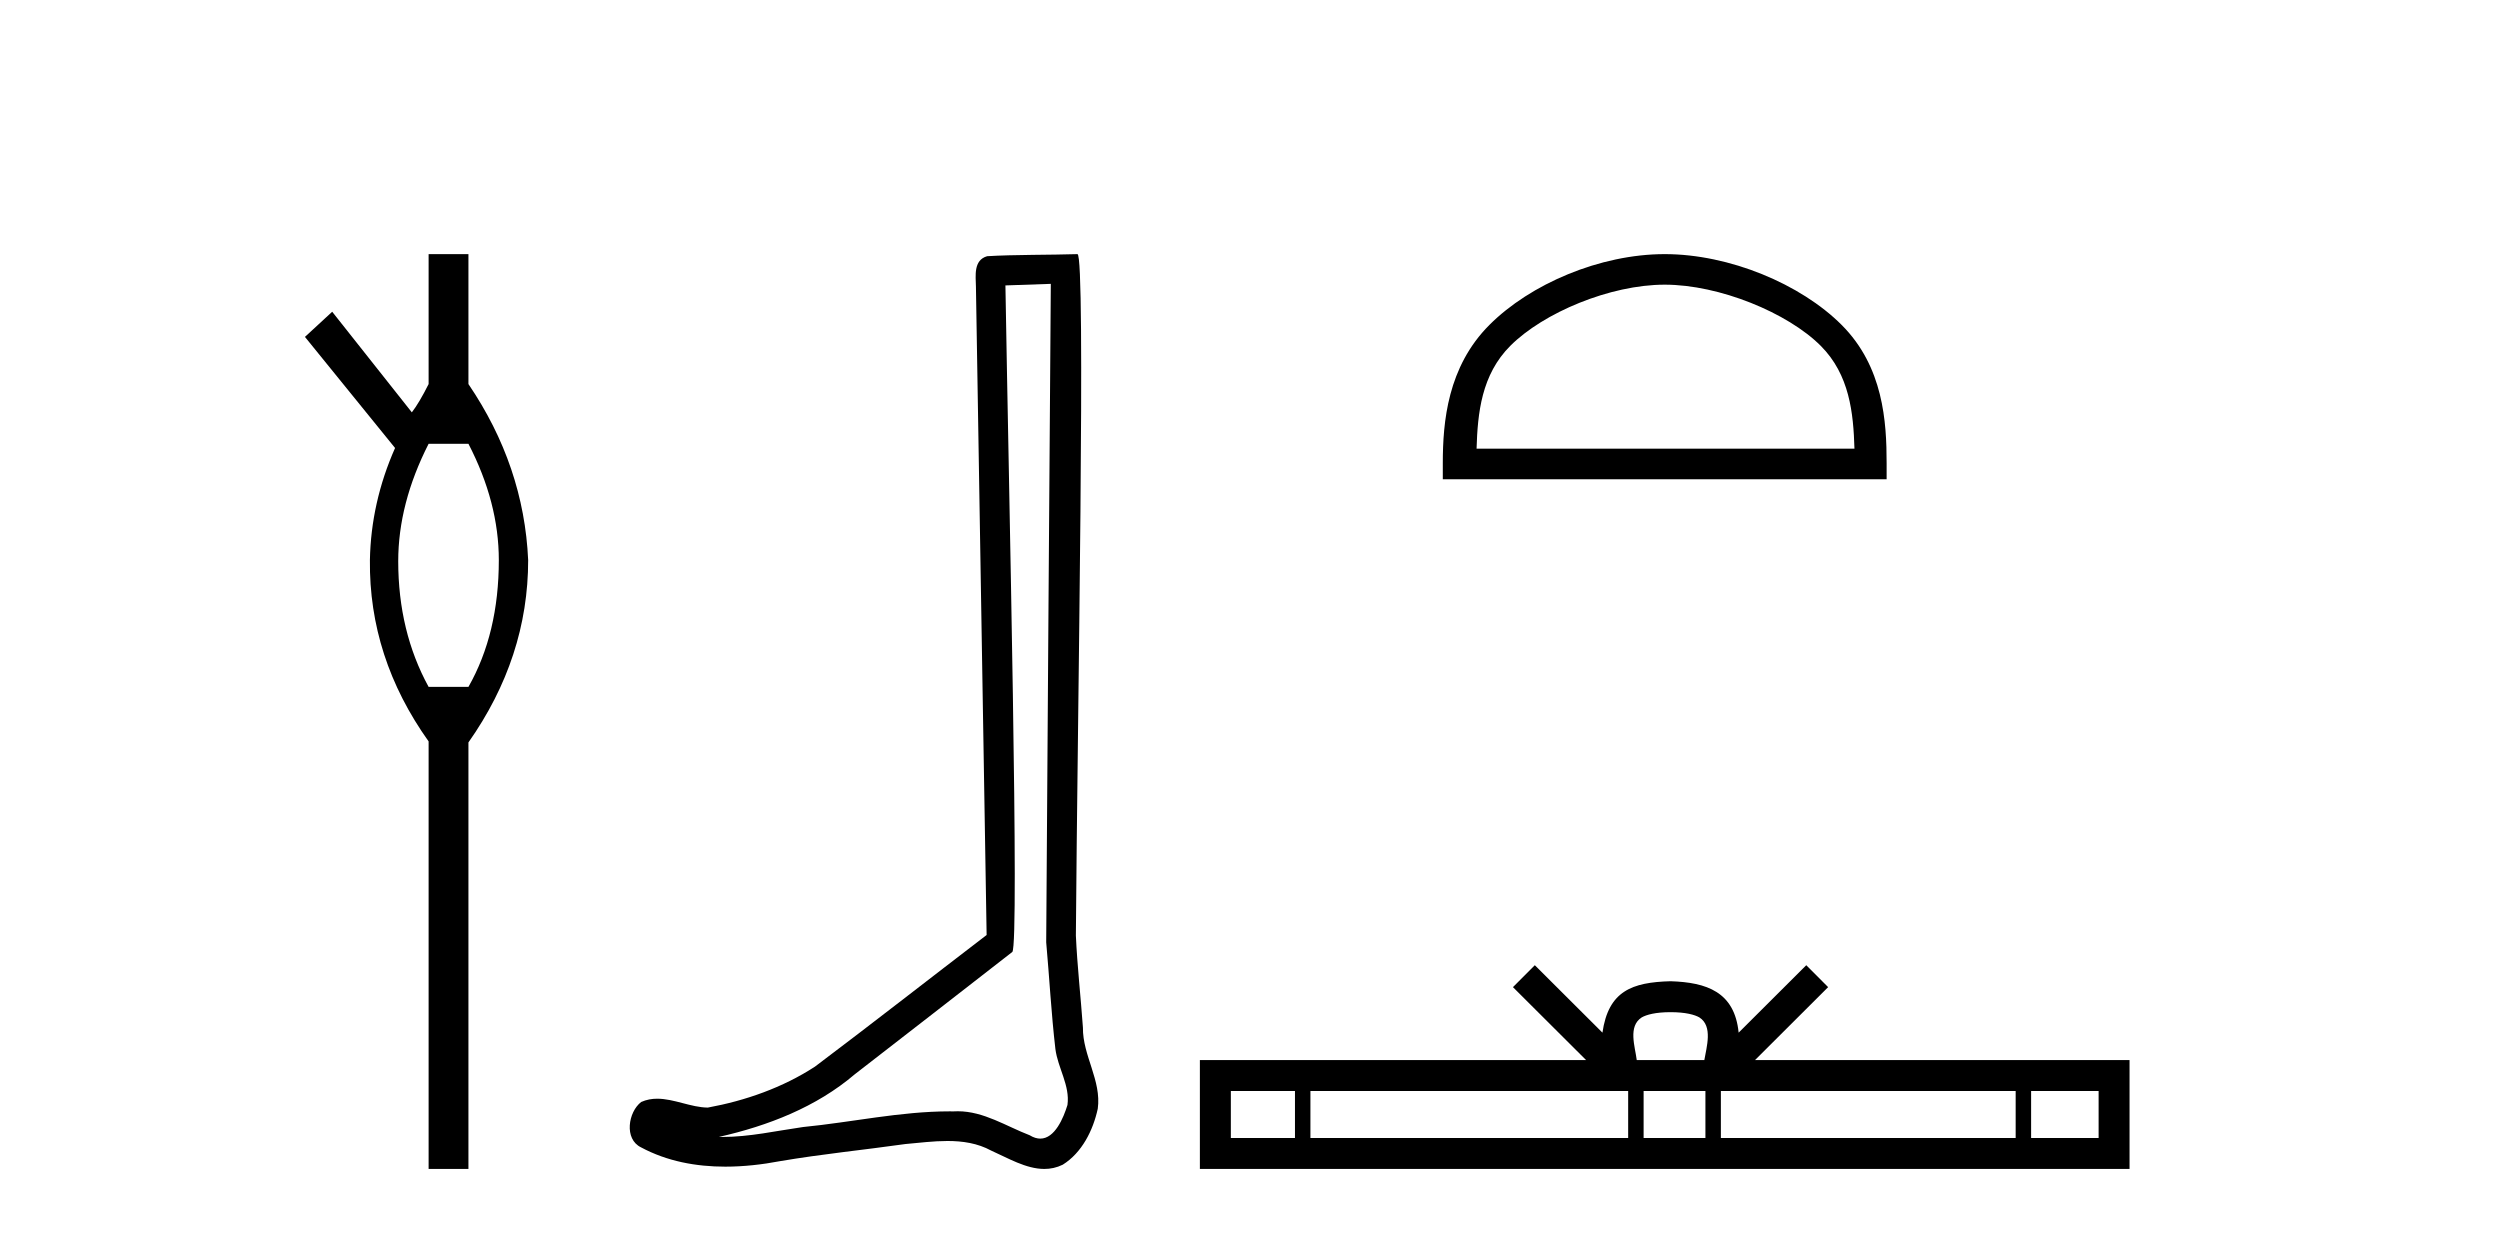
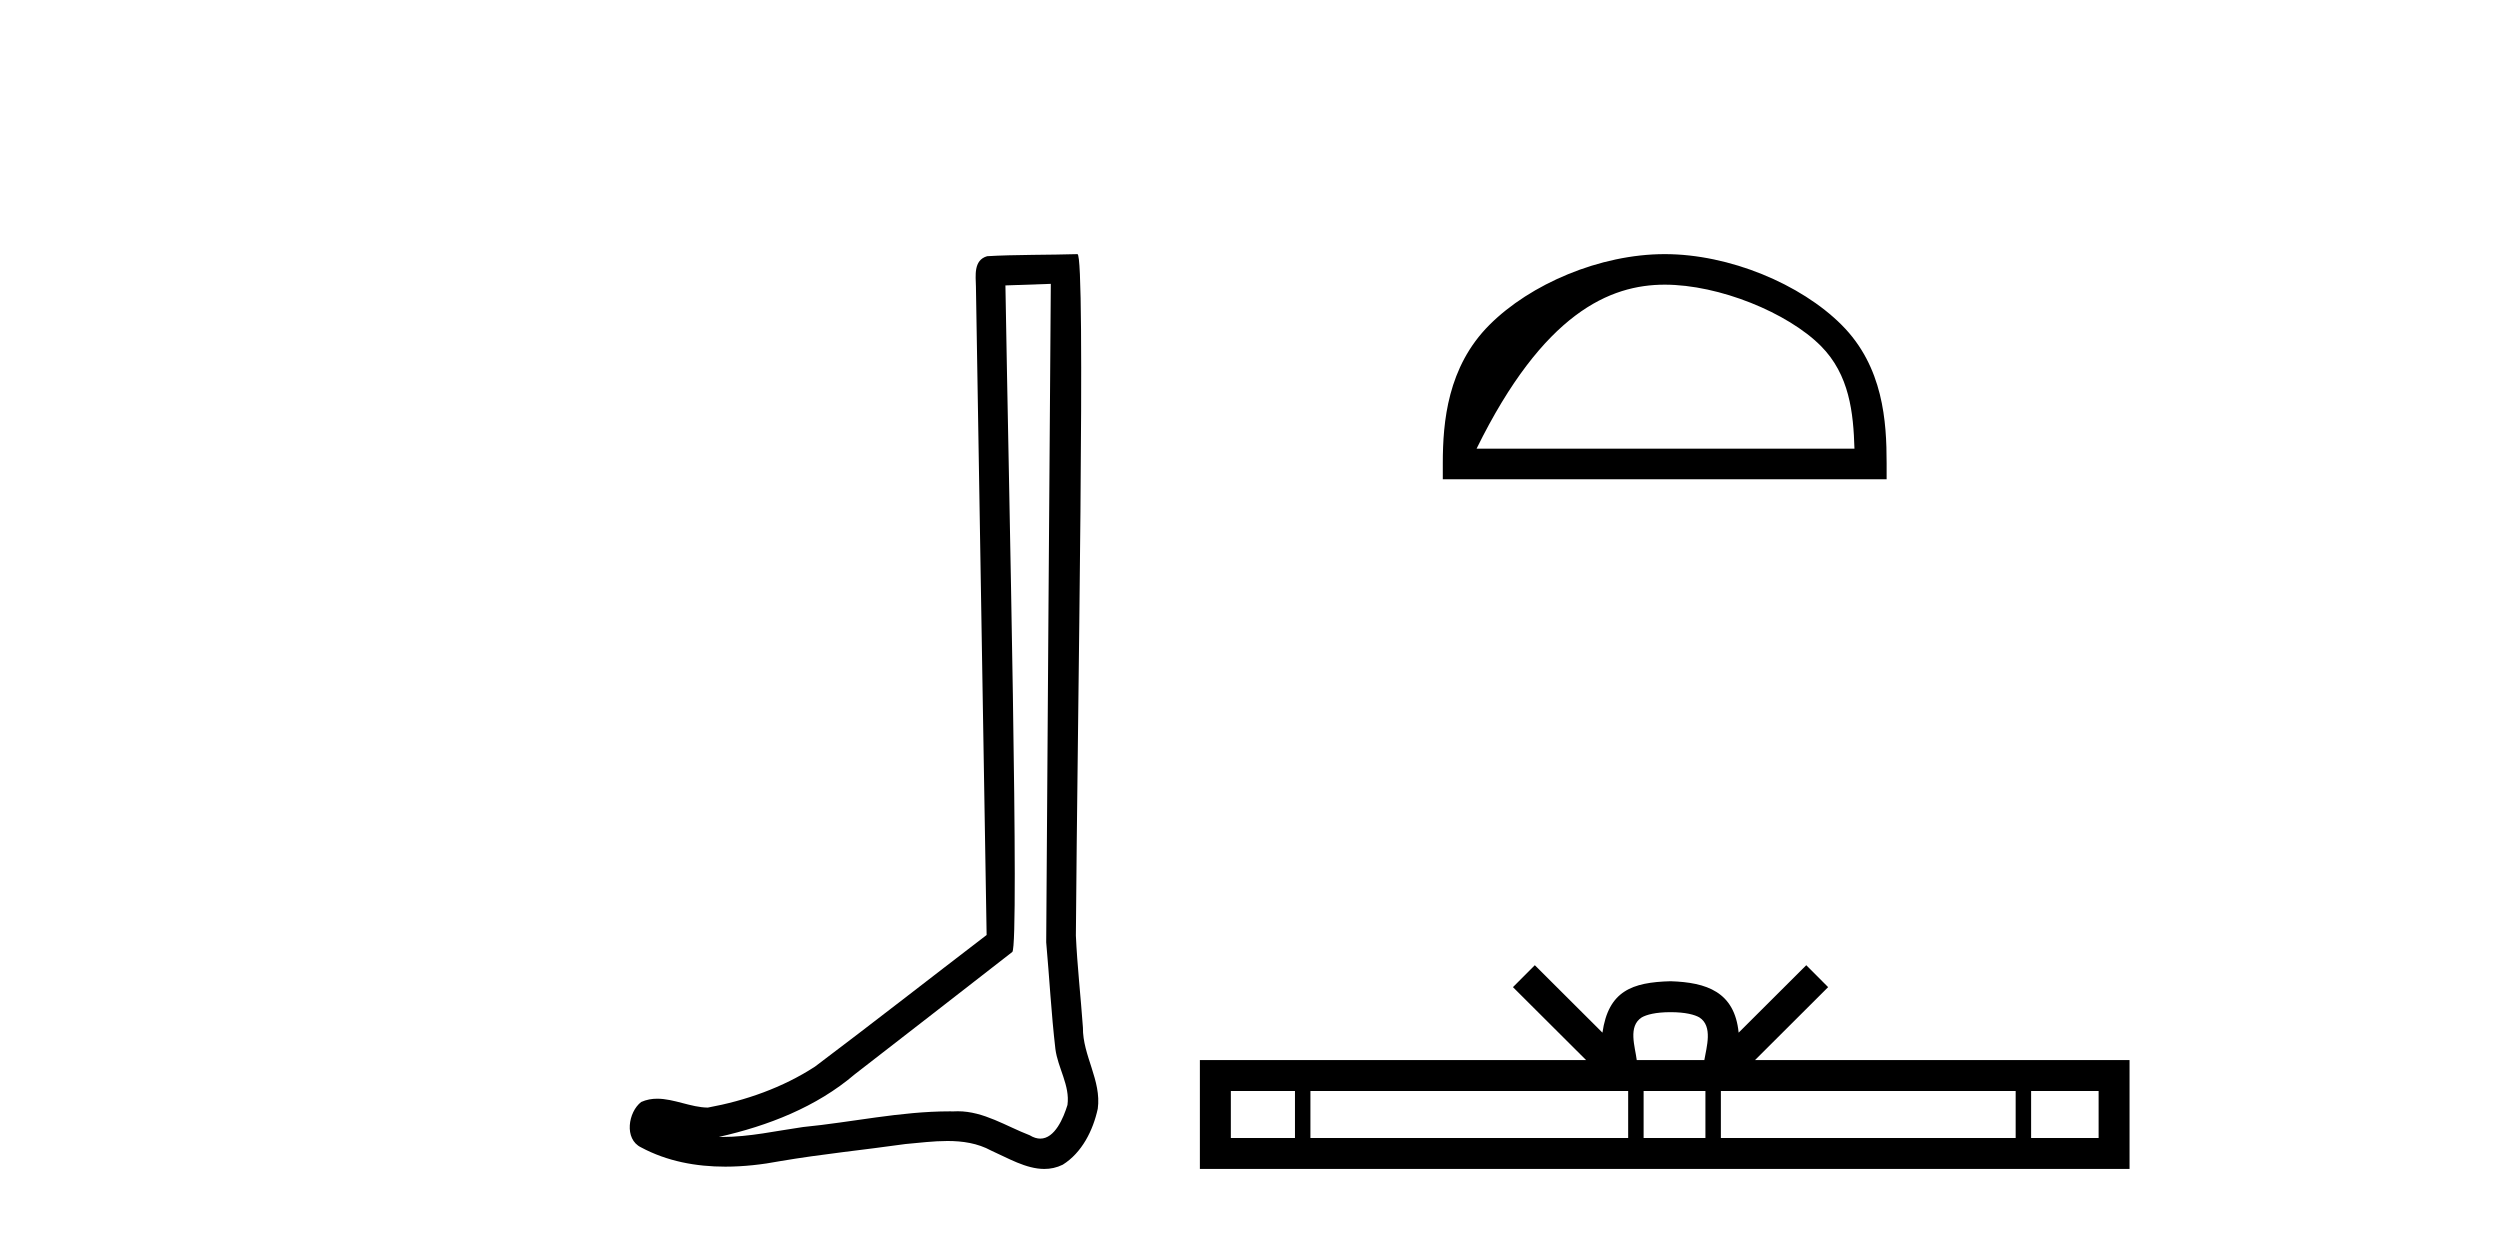
<svg xmlns="http://www.w3.org/2000/svg" width="83.0" height="41.0">
-   <path d="M 15.552 14.734 Q 16.561 16.682 16.561 18.596 Q 16.561 21.031 15.552 22.805 L 14.23 22.805 Q 13.221 20.962 13.221 18.631 Q 13.221 16.717 14.23 14.734 ZM 14.23 8.437 L 14.23 12.751 Q 13.916 13.377 13.673 13.69 L 11.029 10.35 L 10.124 11.185 L 13.116 14.873 Q 12.316 16.682 12.281 18.596 Q 12.246 21.831 14.23 24.615 L 14.23 38.809 L 15.552 38.809 L 15.552 24.649 Q 17.535 21.831 17.535 18.596 Q 17.395 15.465 15.552 12.751 L 15.552 8.437 Z" style="fill:#000000;stroke:none" />
  <path d="M 34.887 9.424 C 34.837 16.711 34.779 23.997 34.734 31.284 C 34.84 32.464 34.902 33.649 35.039 34.826 C 35.119 35.455 35.529 36.041 35.44 36.685 C 35.306 37.12 35.02 37.802 34.538 37.802 C 34.431 37.802 34.314 37.769 34.187 37.691 C 33.406 37.391 32.661 36.894 31.8 36.894 C 31.752 36.894 31.704 36.895 31.655 36.898 C 31.613 36.898 31.57 36.897 31.528 36.897 C 29.89 36.897 28.281 37.259 26.657 37.418 C 25.769 37.544 24.885 37.747 23.984 37.747 C 23.946 37.747 23.908 37.746 23.87 37.745 C 25.495 37.378 27.1 36.757 28.38 35.665 C 30.123 34.31 31.871 32.963 33.61 31.604 C 33.846 31.314 33.497 16.507 33.38 9.476 C 33.882 9.459 34.385 9.441 34.887 9.424 ZM 35.772 8.437 C 35.772 8.437 35.772 8.437 35.772 8.437 C 34.911 8.465 33.63 8.452 32.773 8.506 C 32.314 8.639 32.394 9.152 32.401 9.52 C 32.519 16.694 32.638 23.868 32.756 31.042 C 30.855 32.496 28.969 33.973 27.057 35.412 C 25.986 36.109 24.748 36.543 23.499 36.772 C 22.94 36.766 22.376 36.477 21.819 36.477 C 21.641 36.477 21.463 36.507 21.287 36.586 C 20.858 36.915 20.71 37.817 21.284 38.093 C 22.148 38.557 23.111 38.733 24.08 38.733 C 24.691 38.733 25.306 38.663 25.9 38.55 C 27.28 38.315 28.674 38.178 30.06 37.982 C 30.516 37.942 30.99 37.881 31.456 37.881 C 31.96 37.881 32.455 37.953 32.91 38.201 C 33.458 38.444 34.062 38.809 34.672 38.809 C 34.875 38.809 35.08 38.768 35.283 38.668 C 35.921 38.27 36.29 37.528 36.446 36.81 C 36.575 35.873 35.942 35.044 35.953 34.114 C 35.881 33.096 35.765 32.08 35.719 31.061 C 35.771 23.698 36.055 8.437 35.772 8.437 Z" style="fill:#000000;stroke:none" />
-   <path d="M 55.269 9.451 C 57.081 9.451 59.349 10.382 60.447 11.48 C 61.407 12.44 61.533 13.713 61.568 14.896 L 49.022 14.896 C 49.058 13.713 49.183 12.44 50.144 11.48 C 51.241 10.382 53.456 9.451 55.269 9.451 ZM 55.269 8.437 C 53.119 8.437 50.805 9.43 49.45 10.786 C 48.059 12.176 47.901 14.007 47.901 15.377 L 47.901 15.911 L 62.636 15.911 L 62.636 15.377 C 62.636 14.007 62.531 12.176 61.141 10.786 C 59.785 9.43 57.418 8.437 55.269 8.437 Z" style="fill:#000000;stroke:none" />
+   <path d="M 55.269 9.451 C 57.081 9.451 59.349 10.382 60.447 11.48 C 61.407 12.44 61.533 13.713 61.568 14.896 L 49.022 14.896 C 51.241 10.382 53.456 9.451 55.269 9.451 ZM 55.269 8.437 C 53.119 8.437 50.805 9.43 49.45 10.786 C 48.059 12.176 47.901 14.007 47.901 15.377 L 47.901 15.911 L 62.636 15.911 L 62.636 15.377 C 62.636 14.007 62.531 12.176 61.141 10.786 C 59.785 9.43 57.418 8.437 55.269 8.437 Z" style="fill:#000000;stroke:none" />
  <path d="M 55.462 33.604 C 55.962 33.604 56.264 33.689 56.419 33.778 C 56.874 34.068 56.657 34.761 56.584 35.195 L 54.34 35.195 C 54.286 34.752 54.041 34.076 54.505 33.778 C 54.661 33.689 54.961 33.604 55.462 33.604 ZM 42.993 36.222 L 42.993 37.782 L 40.864 37.782 L 40.864 36.222 ZM 54.055 36.222 L 54.055 37.782 L 43.506 37.782 L 43.506 36.222 ZM 56.62 36.222 L 56.62 37.782 L 54.568 37.782 L 54.568 36.222 ZM 66.92 36.222 L 66.92 37.782 L 57.133 37.782 L 57.133 36.222 ZM 69.674 36.222 L 69.674 37.782 L 67.433 37.782 L 67.433 36.222 ZM 50.956 32.045 L 50.23 32.773 L 52.659 35.195 L 39.836 35.195 L 39.836 38.809 L 70.701 38.809 L 70.701 35.195 L 58.266 35.195 L 60.694 32.773 L 59.968 32.045 L 57.723 34.284 C 57.588 32.927 56.658 32.615 55.462 32.577 C 54.184 32.611 53.4 32.9 53.201 34.284 L 50.956 32.045 Z" style="fill:#000000;stroke:none" />
</svg>